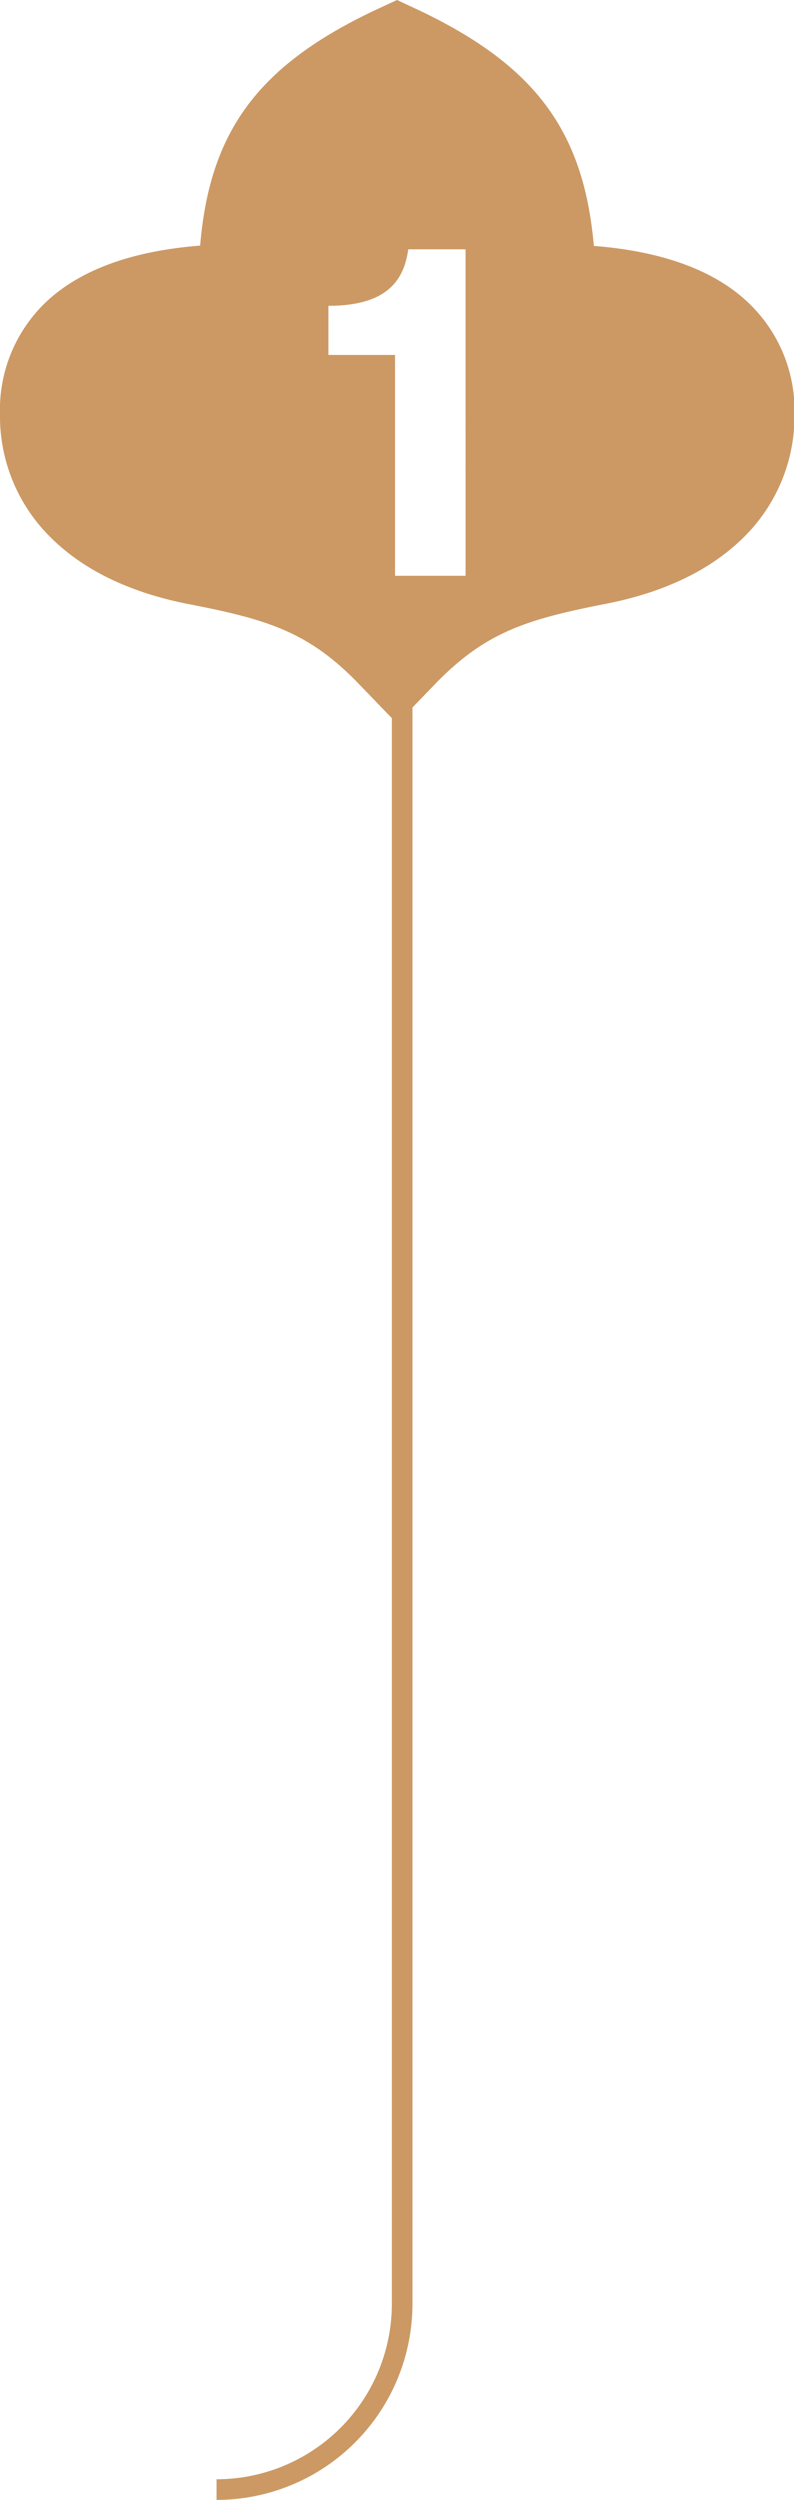
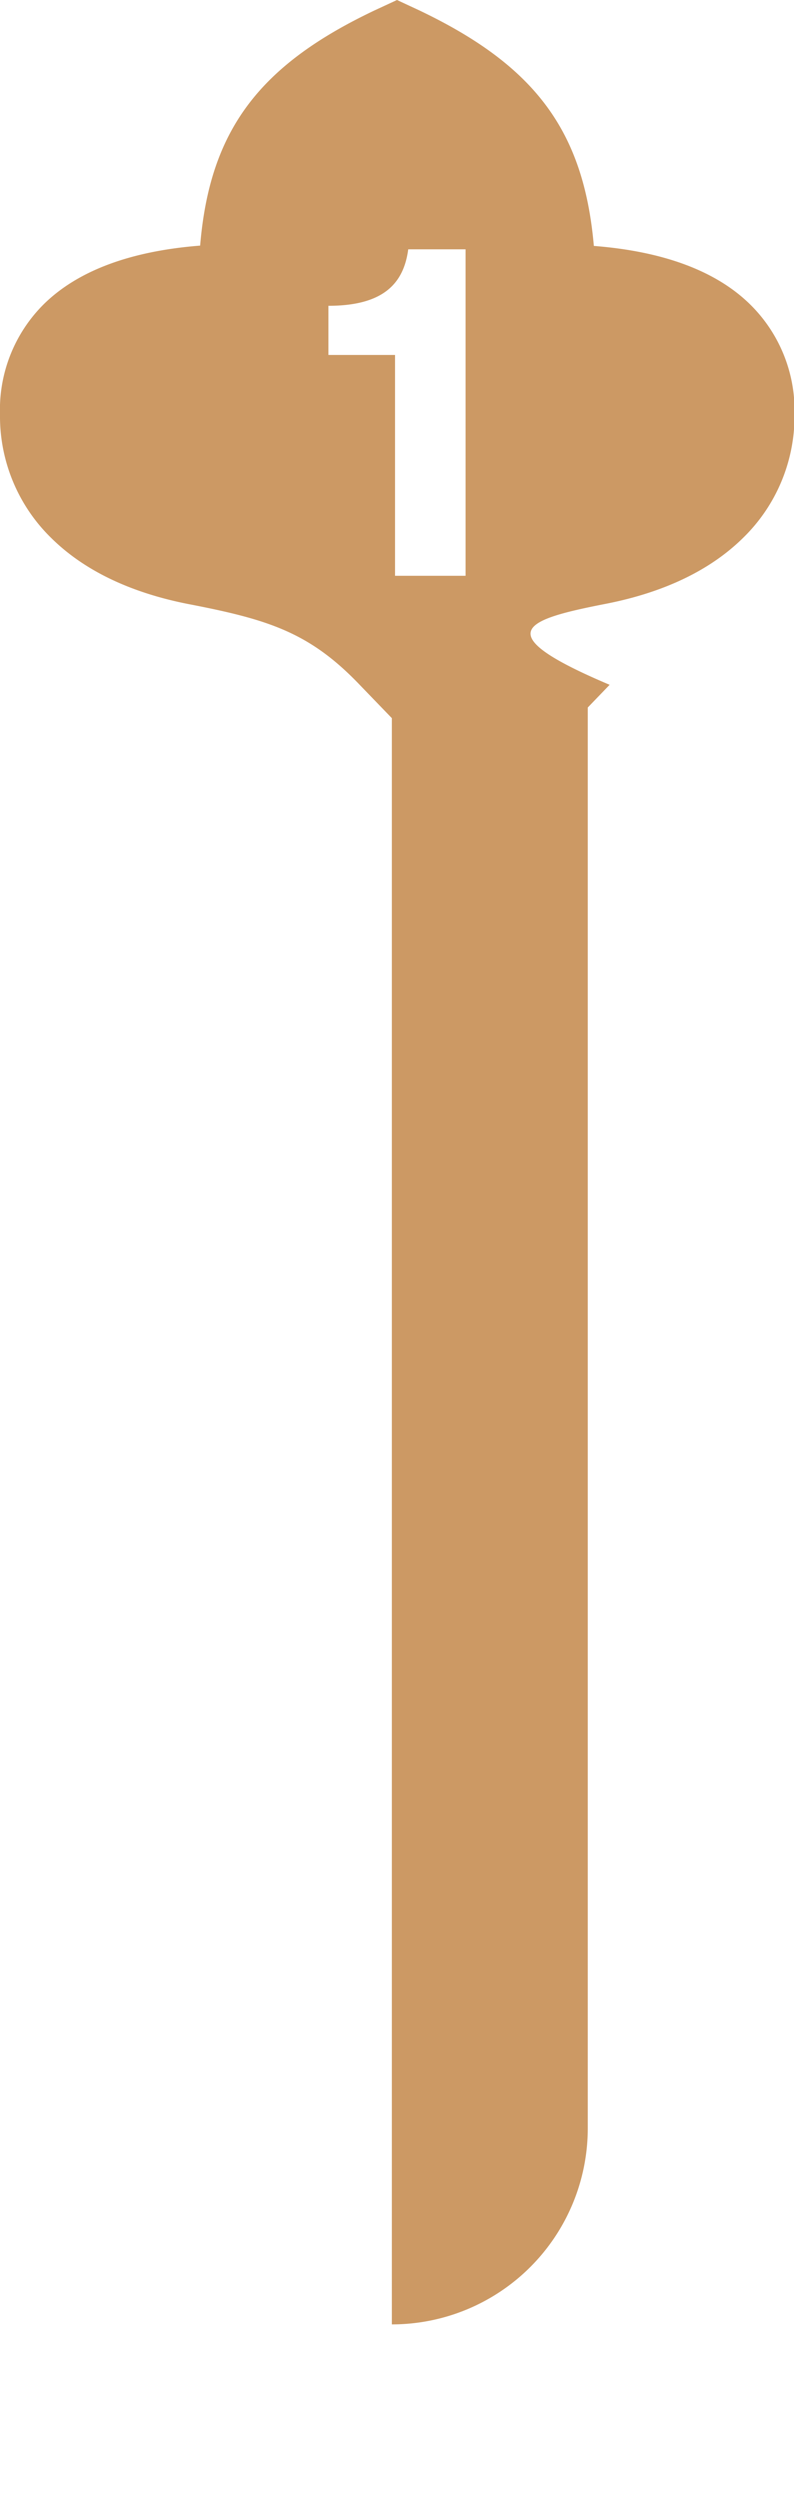
<svg xmlns="http://www.w3.org/2000/svg" viewBox="0 0 77 242.14">
-   <path fill="#cc9964" class="cls-1" d="M72.76,29.5c-3.29-3.24-8.39-5.15-15.17-5.68C56.61,12.64,51.86,6.34,40.65,1L38.5,0,36.34,1c-11.2,5.31-16,11.61-16.93,22.79-6.78.53-11.88,2.44-15.17,5.68A14.4,14.4,0,0,0,0,40.14a16.46,16.46,0,0,0,5,12c3.16,3.11,7.61,5.25,13.22,6.36C26,60,30,61.23,34.88,66.33L38,69.56V223.14a17,17,0,0,1-17,17v2a19,19,0,0,0,19-19V68.53l2.12-2.2C47.05,61.23,51,60,58.83,58.47c5.61-1.11,10.06-3.25,13.22-6.36a16.46,16.46,0,0,0,5-12A14.4,14.4,0,0,0,72.76,29.5ZM45.15,55.77H38.31V34.38H31.85V29.62c5.42,0,7.31-2.24,7.74-5.47h5.56Z" />
+   <path fill="#cc9964" class="cls-1" d="M72.76,29.5c-3.29-3.24-8.39-5.15-15.17-5.68C56.61,12.64,51.86,6.34,40.65,1L38.5,0,36.34,1c-11.2,5.31-16,11.61-16.93,22.79-6.78.53-11.88,2.44-15.17,5.68A14.4,14.4,0,0,0,0,40.14a16.46,16.46,0,0,0,5,12c3.16,3.11,7.61,5.25,13.22,6.36C26,60,30,61.23,34.88,66.33L38,69.56V223.14v2a19,19,0,0,0,19-19V68.53l2.12-2.2C47.05,61.23,51,60,58.83,58.47c5.61-1.11,10.06-3.25,13.22-6.36a16.46,16.46,0,0,0,5-12A14.4,14.4,0,0,0,72.76,29.5ZM45.15,55.77H38.31V34.38H31.85V29.62c5.42,0,7.31-2.24,7.74-5.47h5.56Z" />
</svg>